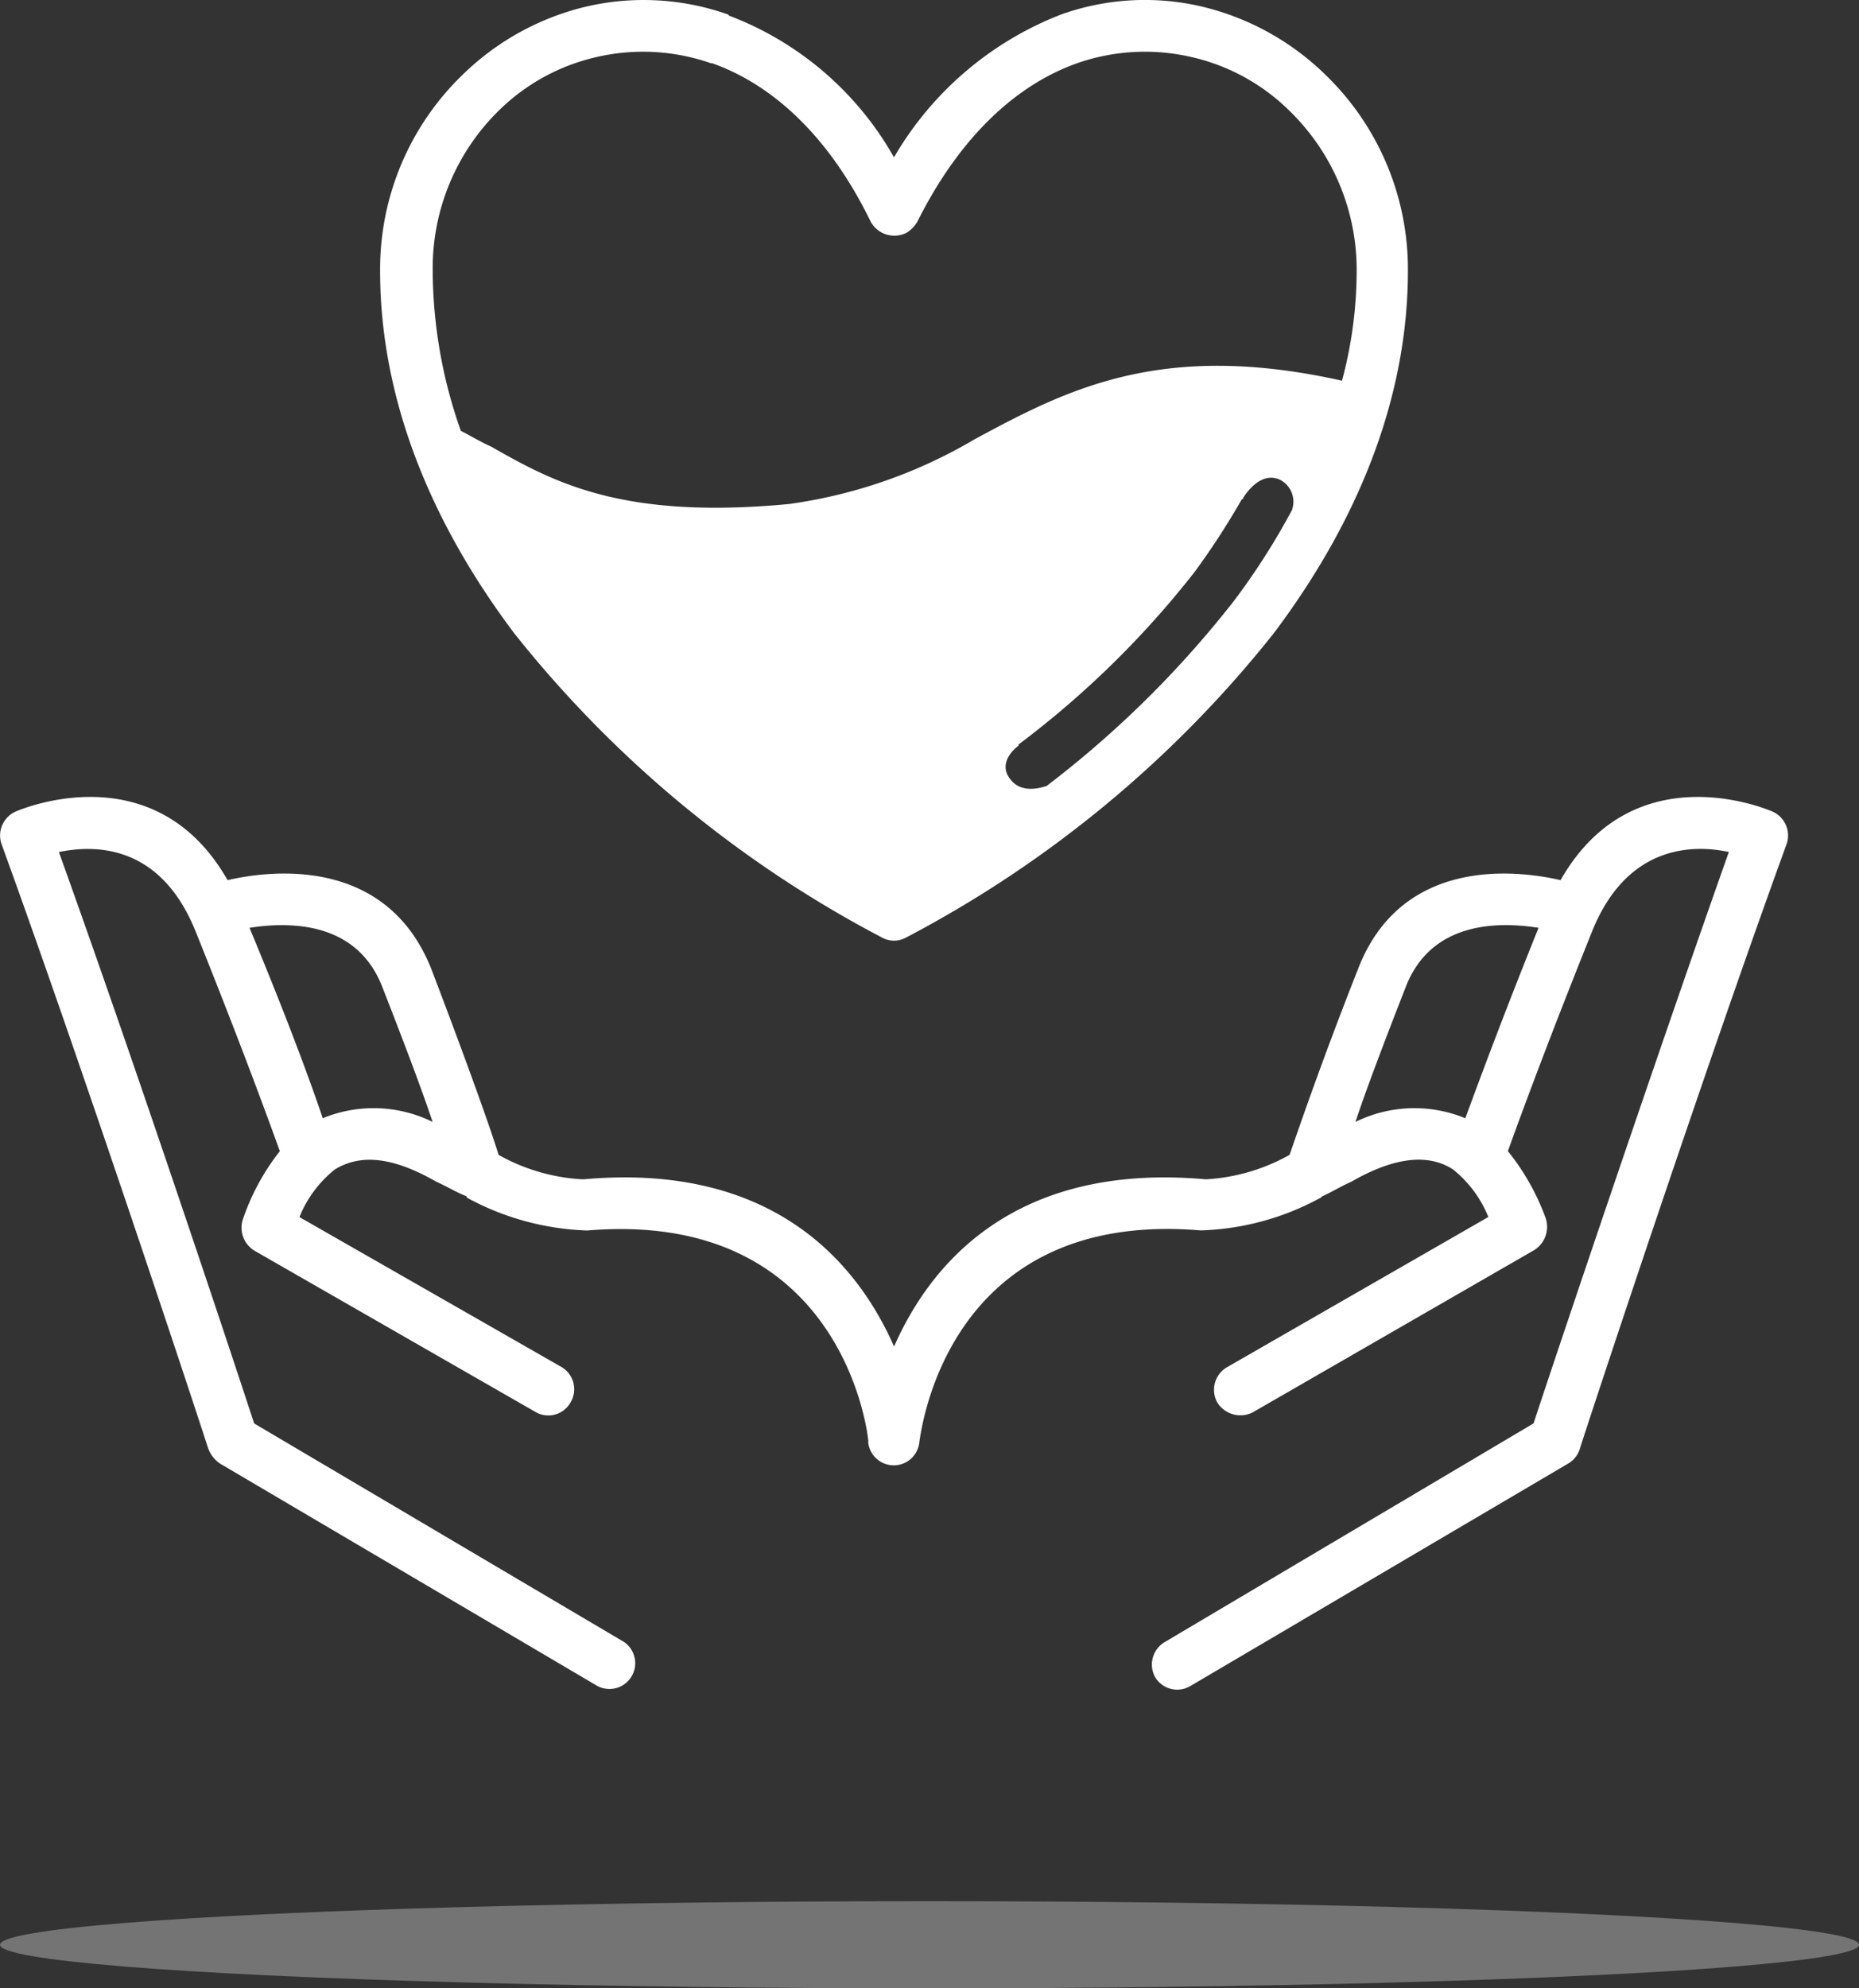
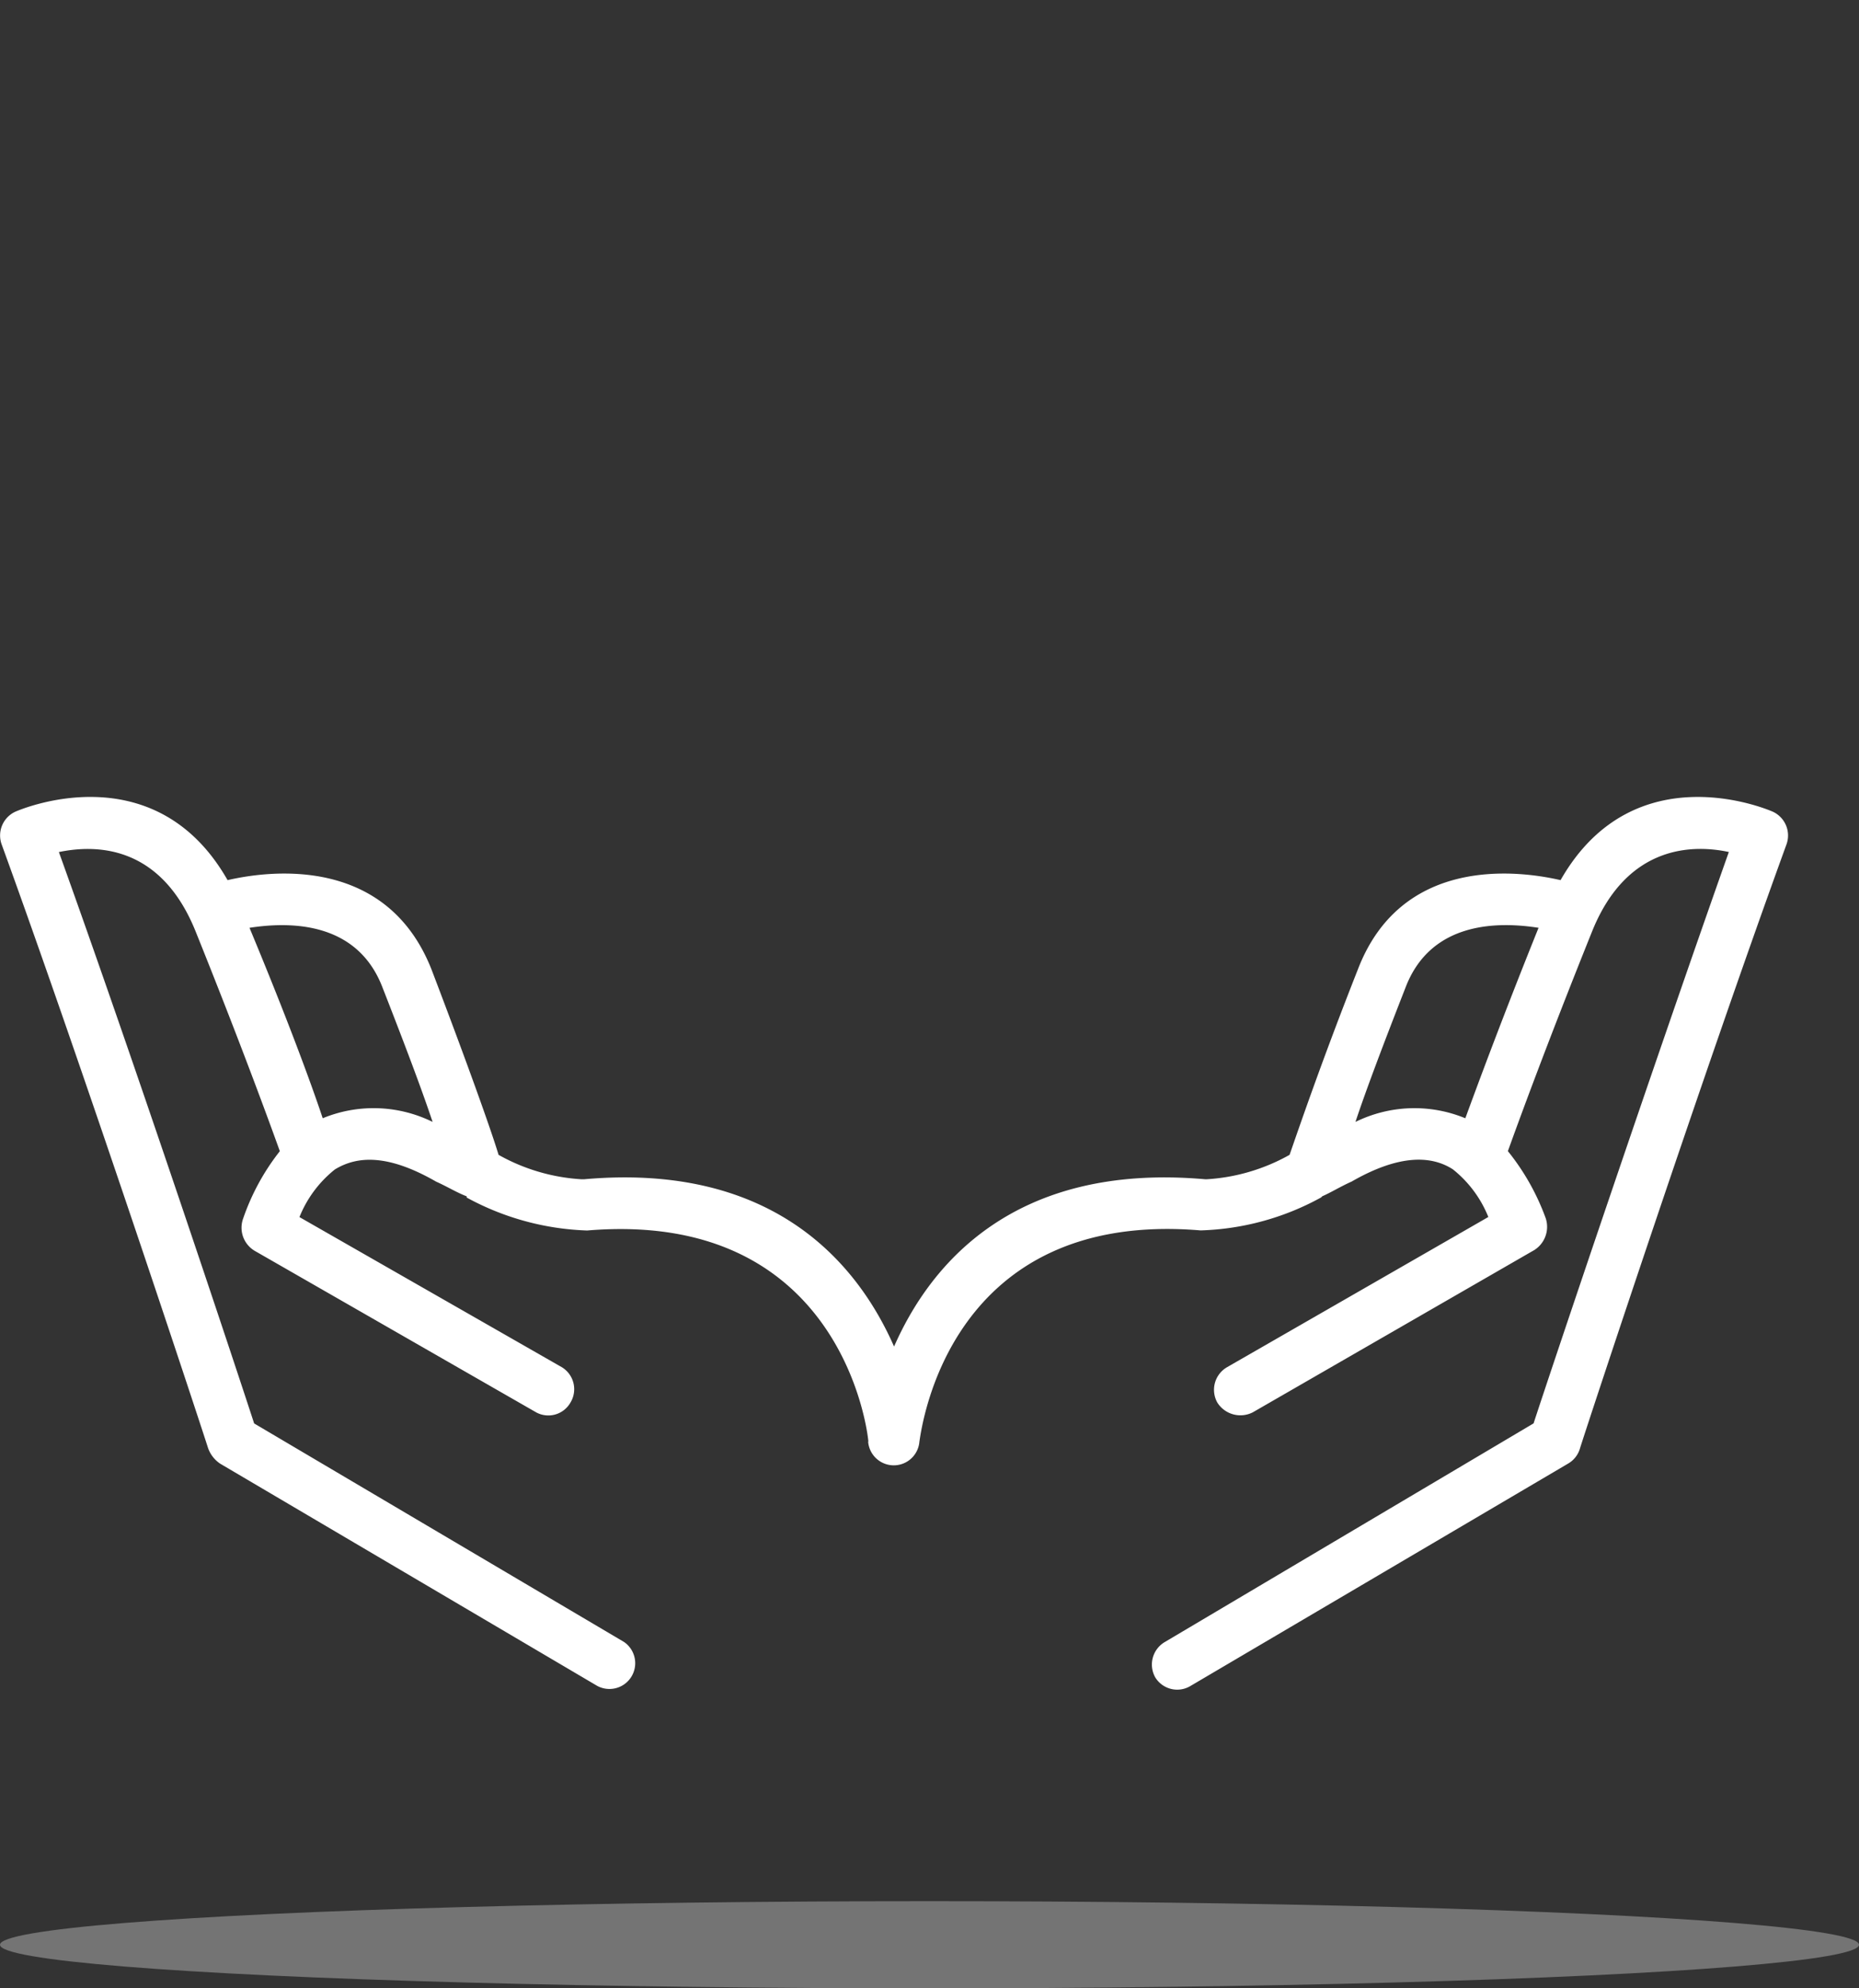
<svg xmlns="http://www.w3.org/2000/svg" width="84.734" height="90.613" viewBox="0 0 84.734 90.613">
  <rect x="0" y="0" width="84.734" height="90.613" fill="#333333" stroke="none" />
  <defs>
    <clipPath id="clip-path">
      <rect id="Rectangle_121" data-name="Rectangle 121" width="81.499" height="77" fill="#fff" />
    </clipPath>
  </defs>
  <g id="Group_110" data-name="Group 110" transform="translate(-369 -3516)">
    <g id="Group_102" data-name="Group 102" transform="translate(369 3516)">
      <g id="Group_101" data-name="Group 101" clip-path="url(#clip-path)">
-         <path id="Path_63" data-name="Path 63" d="M155.593,7.168a15.151,15.151,0,0,1,7.623-6.51,11.343,11.343,0,0,1,6.51-.334,12.041,12.041,0,0,1,5.508,3.06,12.317,12.317,0,0,1,3.783,8.958c0,5.731-2.226,11.351-6.12,16.525A52.536,52.536,0,0,1,156.15,42.722a1.133,1.133,0,0,1-1.113,0,52.537,52.537,0,0,1-16.748-13.854c-3.895-5.174-6.12-10.794-6.12-16.525a12.317,12.317,0,0,1,3.783-8.958,12.041,12.041,0,0,1,5.508-3.06,11.555,11.555,0,0,1,6.565.334l.056.056a14.554,14.554,0,0,1,7.511,6.454m5.675,26.818v-.056a42.824,42.824,0,0,0,8.012-7.845,34.374,34.374,0,0,0,2.17-3.338h.056v-.056c.111-.167.779-1.224,1.669-.835a1.124,1.124,0,0,1,.556,1.391,31.435,31.435,0,0,1-2.671,4.173,46.91,46.91,0,0,1-8.513,8.4c-.056,0-1.113.445-1.669-.334-.556-.723.223-1.391.39-1.5M135.841,19.631c.445.223.89.5,1.391.723,2.838,1.614,5.953,3.338,13.576,2.615a22.721,22.721,0,0,0,8.457-2.949c4.229-2.281,8.513-4.507,16.748-2.671a19.361,19.361,0,0,0,.668-5.008,10.1,10.1,0,0,0-3.06-7.289,9.273,9.273,0,0,0-4.451-2.448,9.378,9.378,0,0,0-5.23.278c-2.671.946-5.286,3.227-7.289,7.233a1.435,1.435,0,0,1-.5.5,1.229,1.229,0,0,1-1.614-.5c-1.947-4.006-4.562-6.287-7.233-7.233h-.056a9.378,9.378,0,0,0-5.23-.278,9.272,9.272,0,0,0-4.451,2.448,10.059,10.059,0,0,0-3,7.289,22.1,22.1,0,0,0,1.28,7.289" transform="translate(-114.844 0)" fill="#fff" fill-rule="evenodd" />
        <path id="Path_64" data-name="Path 64" d="M39.581,306.42c-.056-.723-1.391-10.572-12.8-9.626h-.056a12.265,12.265,0,0,1-5.453-1.5v-.056c-.445-.167-.89-.445-1.391-.668-2.226-1.28-3.617-1.168-4.618-.556a5.3,5.3,0,0,0-1.614,2.17l11.963,6.844A1.173,1.173,0,0,1,26,304.64a1.16,1.16,0,0,1-1.558.445l-12.8-7.344a1.225,1.225,0,0,1-.556-1.5,10.416,10.416,0,0,1,1.669-3.06c-.5-1.391-1.781-4.9-3.839-10.015-1.614-4.006-4.618-3.951-6.232-3.617,3.505,9.737,8.068,23.48,8.9,26.039l16.859,9.959a1.174,1.174,0,0,1-1.224,2L10.036,307.422a1.424,1.424,0,0,1-.556-.723c-.389-1.224-5.62-17.081-9.4-27.486a1.194,1.194,0,0,1,.612-1.5s6.287-2.838,9.681,3.116c2.17-.5,7.289-1,9.292,4.062,1.614,4.229,2.726,7.344,3.06,8.457a8.767,8.767,0,0,0,3.783,1.113h.111c8.735-.779,12.519,3.95,14.133,7.623,1.614-3.672,5.4-8.4,14.188-7.623h.056a8.767,8.767,0,0,0,3.783-1.113c.389-1.113,1.447-4.229,3.116-8.457,1.947-5.063,7.066-4.562,9.236-4.062,3.394-5.953,9.681-3.116,9.681-3.116a1.194,1.194,0,0,1,.612,1.5c-3.783,10.4-9.014,26.262-9.4,27.486a1.18,1.18,0,0,1-.556.723L54.27,317.548a1.173,1.173,0,0,1-1.614-.389,1.19,1.19,0,0,1,.445-1.614l16.8-9.959c.835-2.559,5.453-16.3,8.9-26.039-1.558-.334-4.618-.39-6.232,3.617-2.059,5.119-3.338,8.624-3.839,10.015a10.656,10.656,0,0,1,1.725,3.06,1.251,1.251,0,0,1-.612,1.5l-12.742,7.344a1.243,1.243,0,0,1-1.614-.445,1.19,1.19,0,0,1,.445-1.614l11.907-6.844a5.3,5.3,0,0,0-1.614-2.17c-.946-.612-2.393-.723-4.618.556-.5.223-.946.5-1.335.668l-.056.056a12.112,12.112,0,0,1-5.453,1.5h-.056c-11.406-.946-12.686,8.9-12.8,9.626a1.172,1.172,0,0,1-2.337,0M11.372,283c1.669,4.006,2.782,7.011,3.338,8.68a6.081,6.081,0,0,1,5.008.167c-.5-1.5-1.28-3.561-2.281-6.12-1.168-3.06-4.284-3-6.065-2.726m50.41,8.847a6.077,6.077,0,0,1,5.008-.167c.612-1.669,1.725-4.674,3.338-8.68-1.781-.278-4.9-.334-6.065,2.726-1,2.559-1.781,4.618-2.281,6.12" transform="translate(0 -240.719)" fill="#fff" />
      </g>
    </g>
    <ellipse id="Ellipse_11" data-name="Ellipse 11" cx="42.367" cy="1.986" rx="42.367" ry="1.986" transform="translate(369 3602.641)" fill="#dedede" opacity="0.38" />
  </g>
</svg>